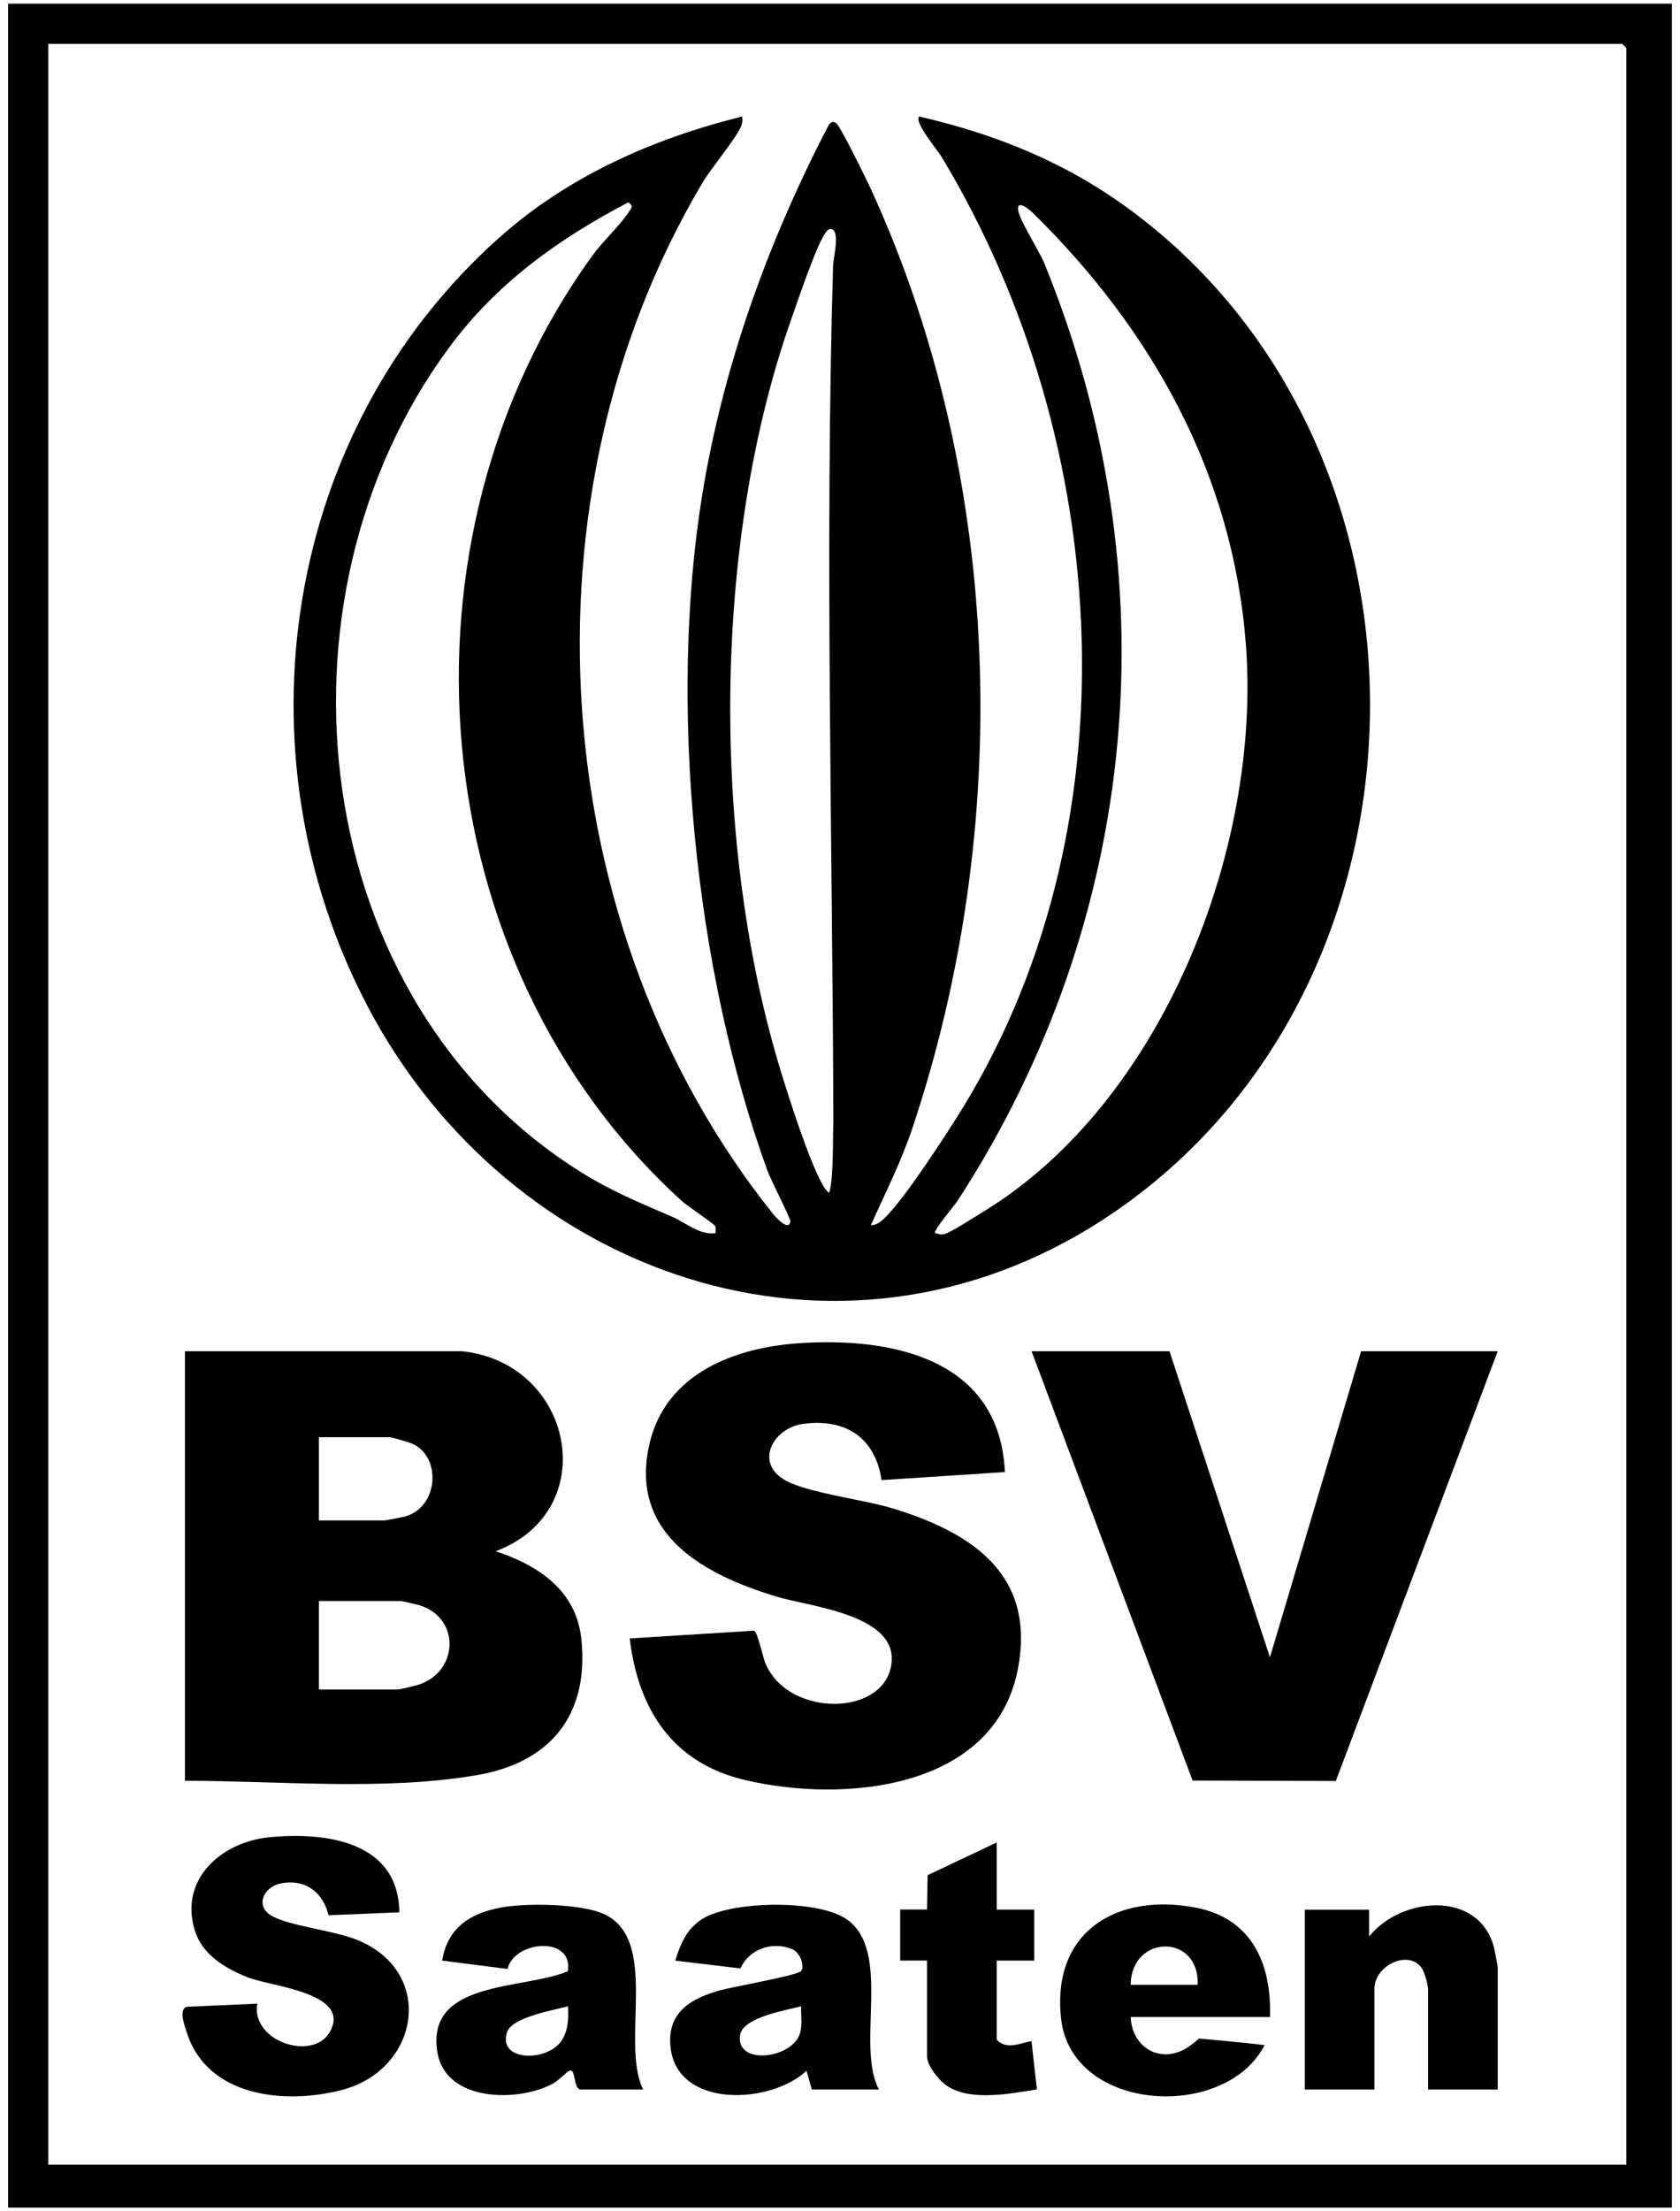
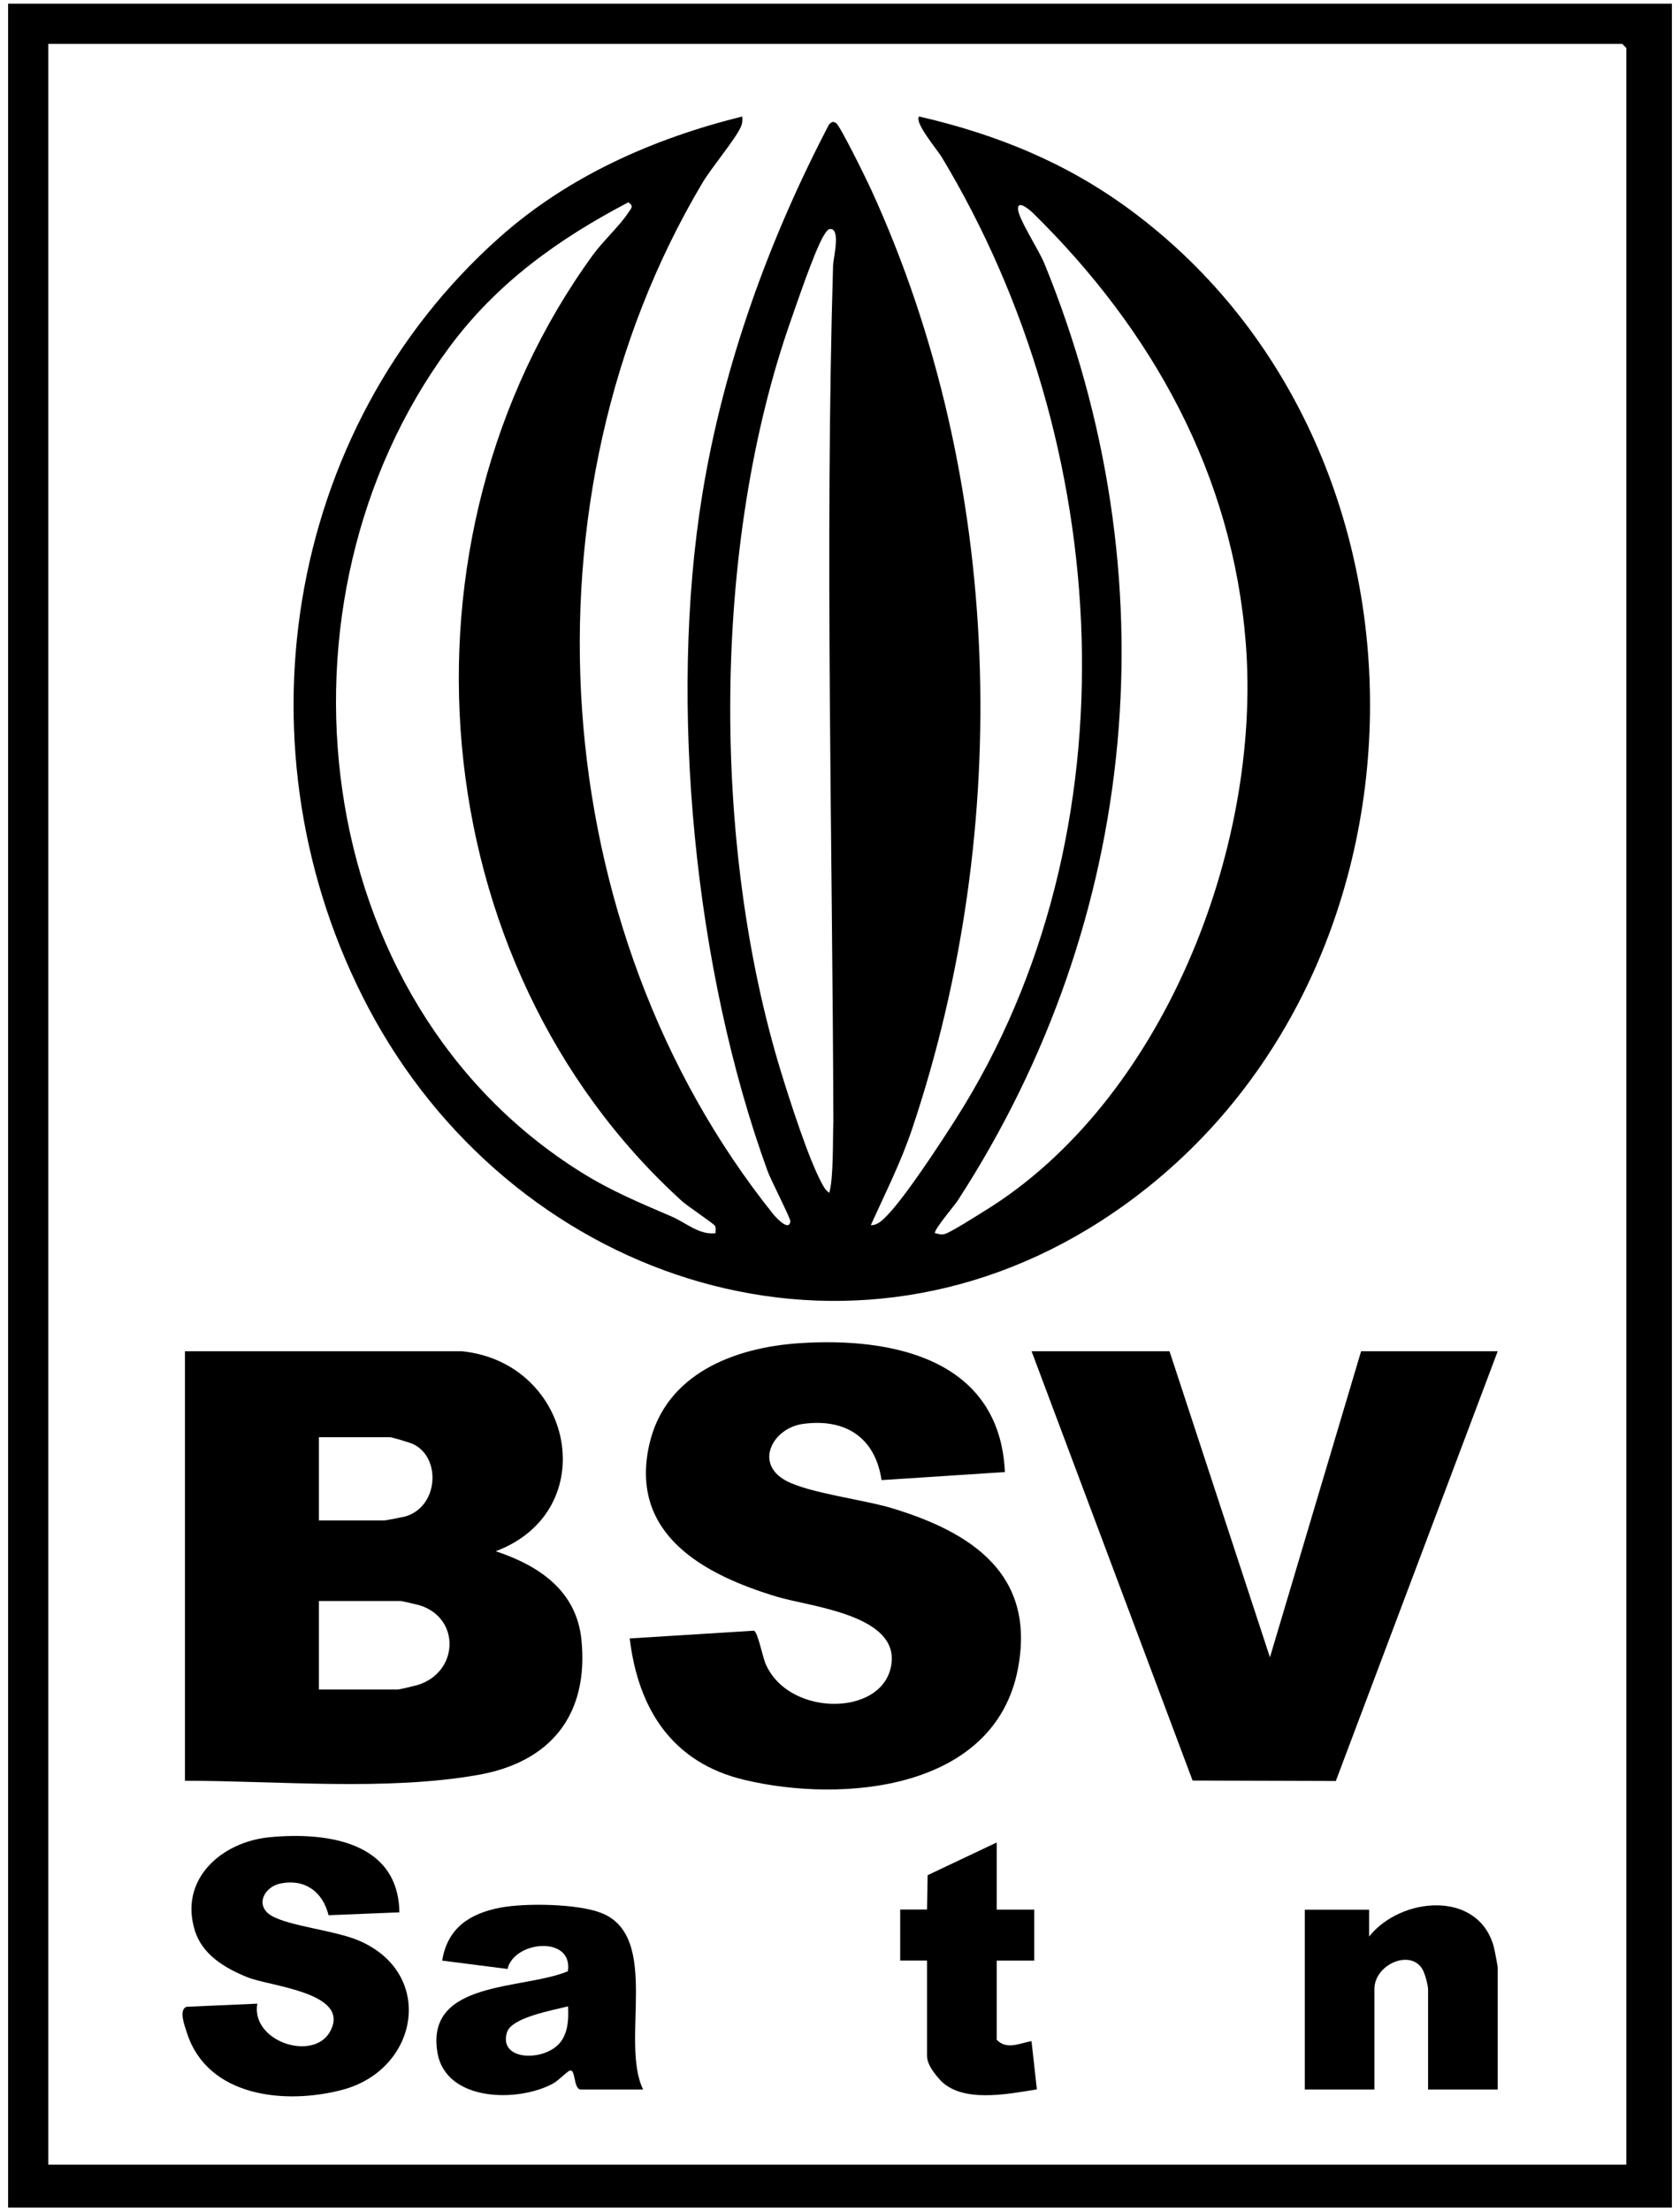
<svg xmlns="http://www.w3.org/2000/svg" id="Ebene_1" version="1.1" viewBox="0 0 228 300">
  <g id="tYcwLd">
    <g>
      <path d="M1.1.5h225.8v299H1.1V.5ZM220.72,293.67V6.51l-.55-.55H6.55v287.71h214.16Z" />
      <path d="M100.73,15.8c.06.52.02.95-.2,1.44-.76,1.69-3.94,5.46-5.19,7.55-25.4,42.68-21.4,101.24,9.6,139.93.43.53,2.19,2.41,2.32.95.03-.37-2.67-5.65-3.07-6.75-9.91-27.16-13.52-63.42-8.87-91.9,2.86-17.49,9.02-34.52,17.2-50.15.38-.32.44-.45.94-.18.53.29,4.22,7.83,4.78,9.06,18,39.3,19.28,86.46,5.57,127.34-1.53,4.57-3.65,8.75-5.63,13.12.92.03,1.59-.68,2.18-1.28,2.55-2.6,7.28-9.86,9.39-13.17,24.71-38.89,21.38-91.77-1.96-130.47-.57-.95-3.75-4.7-3.06-5.49,10.6,2.45,20.09,6.31,28.84,12.81,44.74,33.21,42.84,106.78-4.15,137.03-35.89,23.1-80.24,7.38-99.42-28.91-18.31-34.64-11.57-78.42,17.81-104.54,9.33-8.3,20.86-13.4,32.91-16.38ZM97.01,166.28c-.16-.28-3.76-2.69-4.47-3.34-35.51-32.26-40.09-89.78-12.1-128.32,1.37-1.89,3.72-4.06,4.81-5.74.41-.63.82-.89.02-1.43-9.54,5-17.87,10.97-24.32,19.7-25.33,34.27-19.3,88.71,18,111.93,4.04,2.52,7.89,4.1,12.22,5.97,1.98.86,3.75,2.53,5.94,2.25-.03-.33.1-.71-.09-1.02ZM126.91,167.3c.53.09.77.27,1.34.1.9-.28,4.23-2.42,5.31-3.08,24.22-14.85,37.65-49.22,35.52-76.95-1.78-23.04-12.73-42.6-28.89-58.47-.36-.35-2.1-1.88-2.03-.53s2.82,5.53,3.57,7.36c17.31,42.32,13.06,88.93-11.77,127.17-.43.66-3.33,4.05-3.06,4.4ZM112.55,31.09c-.26.05-.67.71-.83.99-1.27,2.26-3.39,8.54-4.36,11.3-10.73,30.43-10.81,71.24-1.36,102.06,1.19,3.87,3.66,11.56,5.45,14.94.3.56.55,1.07,1.09,1.45.62-2.03.46-7.76.56-9.63-.12-38.39-1.16-77.95-.04-116.21.03-.93,1.13-5.24-.52-4.9Z" />
      <path d="M62.73,183.32c15.13,1.6,19.15,21.62,4.55,27.13,5.85,1.95,10.96,5.33,11.63,12.02,1.02,10.21-4.22,16.61-14.05,18.33-12.55,2.2-27.06.79-39.76.79v-58.27h37.63ZM43.28,206.27h8.91c.16,0,2.43-.44,2.75-.52,4.63-1.29,4.97-8.09,1.07-9.86-.41-.19-2.82-.91-3.09-.91h-9.64v11.29ZM43.28,229.21h10.73c.18,0,2.29-.5,2.66-.61,5.6-1.72,5.84-9.03.36-10.79-.34-.11-2.5-.61-2.66-.61h-11.09v12.02Z" />
      <path d="M136.36,199.71l-16.72,1.09c-.87-5.81-4.94-8.42-10.7-7.62-4.02.56-6.64,5.32-2.29,7.69,3.11,1.69,10.55,2.57,14.44,3.75,10.76,3.27,19.53,8.95,17.05,21.81-3.18,16.47-23.79,18.21-37.11,15.04-9.76-2.32-14.41-9.54-15.57-19.19l16.86-1.05c.54.19,1.16,3.57,1.62,4.58,3.3,7.39,16.66,7.03,17.08-.53.35-6.28-11.24-7.35-15.55-8.65-9.84-2.96-20.12-8.4-17.35-20.66,2.17-9.6,11.55-13.18,20.45-13.75,12.73-.83,27.1,2.23,27.81,17.48Z" />
      <polygon points="158.72 183.32 172.35 224.84 184.72 183.32 203.26 183.32 181.29 241.62 161.85 241.56 140 183.32 158.72 183.32" />
      <path d="M54.19,259.44l-9.6.39c-.78-3.17-3.2-4.97-6.5-4.31-2.3.46-3.51,3.04-1.26,4.37,2.45,1.44,8.6,1.98,11.89,3.39,10.41,4.46,8.14,17.52-2.31,20.25-7.71,2.02-18.26.98-21.05-7.77-.28-.89-1.17-3.13-.02-3.51l9.58-.42c-.89,5.12,7.54,7.88,9.84,3.84,3.03-5.34-8.07-6.17-11.17-7.42s-6.13-3.08-7.14-6.32c-2.18-6.98,3.61-12.05,10.12-12.68,7.7-.74,17.51.56,17.63,10.2Z" />
-       <path d="M119.27,283.48h-9.09l-.73-2.55c-4.76,4.52-17.54,5.23-18.45-3.2-.51-4.7,2.73-6.59,6.67-7.7,1.57-.44,10.53-2.03,11.02-2.61.58-.67-.12-2.54-1.15-2.97-2.69-1.13-5.85-.07-7.05,2.6l-8.85-1.06c.76-2.47,1.73-4.65,4.11-5.9,4.15-2.18,15.27-2.39,19.14.28,6.24,4.3,1.21,17.15,4.39,23.1ZM108.73,272.19c-2.02.52-7.93,1.49-8.29,3.9-.64,4.16,7.07,3.25,8.13-.24.36-1.16.09-2.47.16-3.66Z" />
      <path d="M87.28,283.48h-8.54c-.96-.26-.59-2.91-1.45-2.55-.39.16-1.5,1.34-2.26,1.75-4.78,2.58-14.53,2.44-15.66-4.2-1.68-9.88,11.64-8.5,17.7-11.05.74-4.87-7.29-4.16-8.19-.31l-8.87-1.13c.71-4.42,3.74-6.4,7.91-7.19,3.42-.65,10.44-.53,13.65.71,8.2,3.17,2.53,17.48,5.71,23.96ZM77.09,272.19c-1.95.52-7.67,1.48-8.29,3.54-1.21,3.99,5.4,3.99,7.37,1.18.95-1.36,1.01-3.12.92-4.72Z" />
      <path d="M203.26,283.48h-9.45v-13.66c0-.24-.24-1.57-.71-2.57-1.62-2.94-6.57-.73-6.57,2.57v13.66h-9.45v-24.4h8.73v3.64c4.3-5.41,14.85-6.35,16.93,1.43.09.34.52,2.58.52,2.75v16.57Z" />
-       <path d="M172.36,273.64h-18.91c.15,3.88,3.6,6.23,7.17,4.45.83-.41,2.11-1.53,2.11-1.53,0,0,6.59.58,8.9.9-5.37,10.34-26.25,9.14-27.63-3.64-1.28-11.75,7.53-17.07,18.27-15.02,7.6,1.45,10.31,7.58,10.09,14.84ZM162.54,269.27c.28-6.98-9.02-6.88-9.09,0h9.09Z" />
      <path d="M135.27,249.97v9.1h5.09v6.92h-5.09v10.74c1.36,1.41,3.14.46,4.72.18l.73,6.55c-3.88.61-10.36,1.98-13.28-1.44-.4-.47-1.63-1.84-1.63-3.11v-12.93h-3.64v-6.92h3.64s.08-4.66.08-4.66l9.38-4.44Z" />
    </g>
  </g>
</svg>